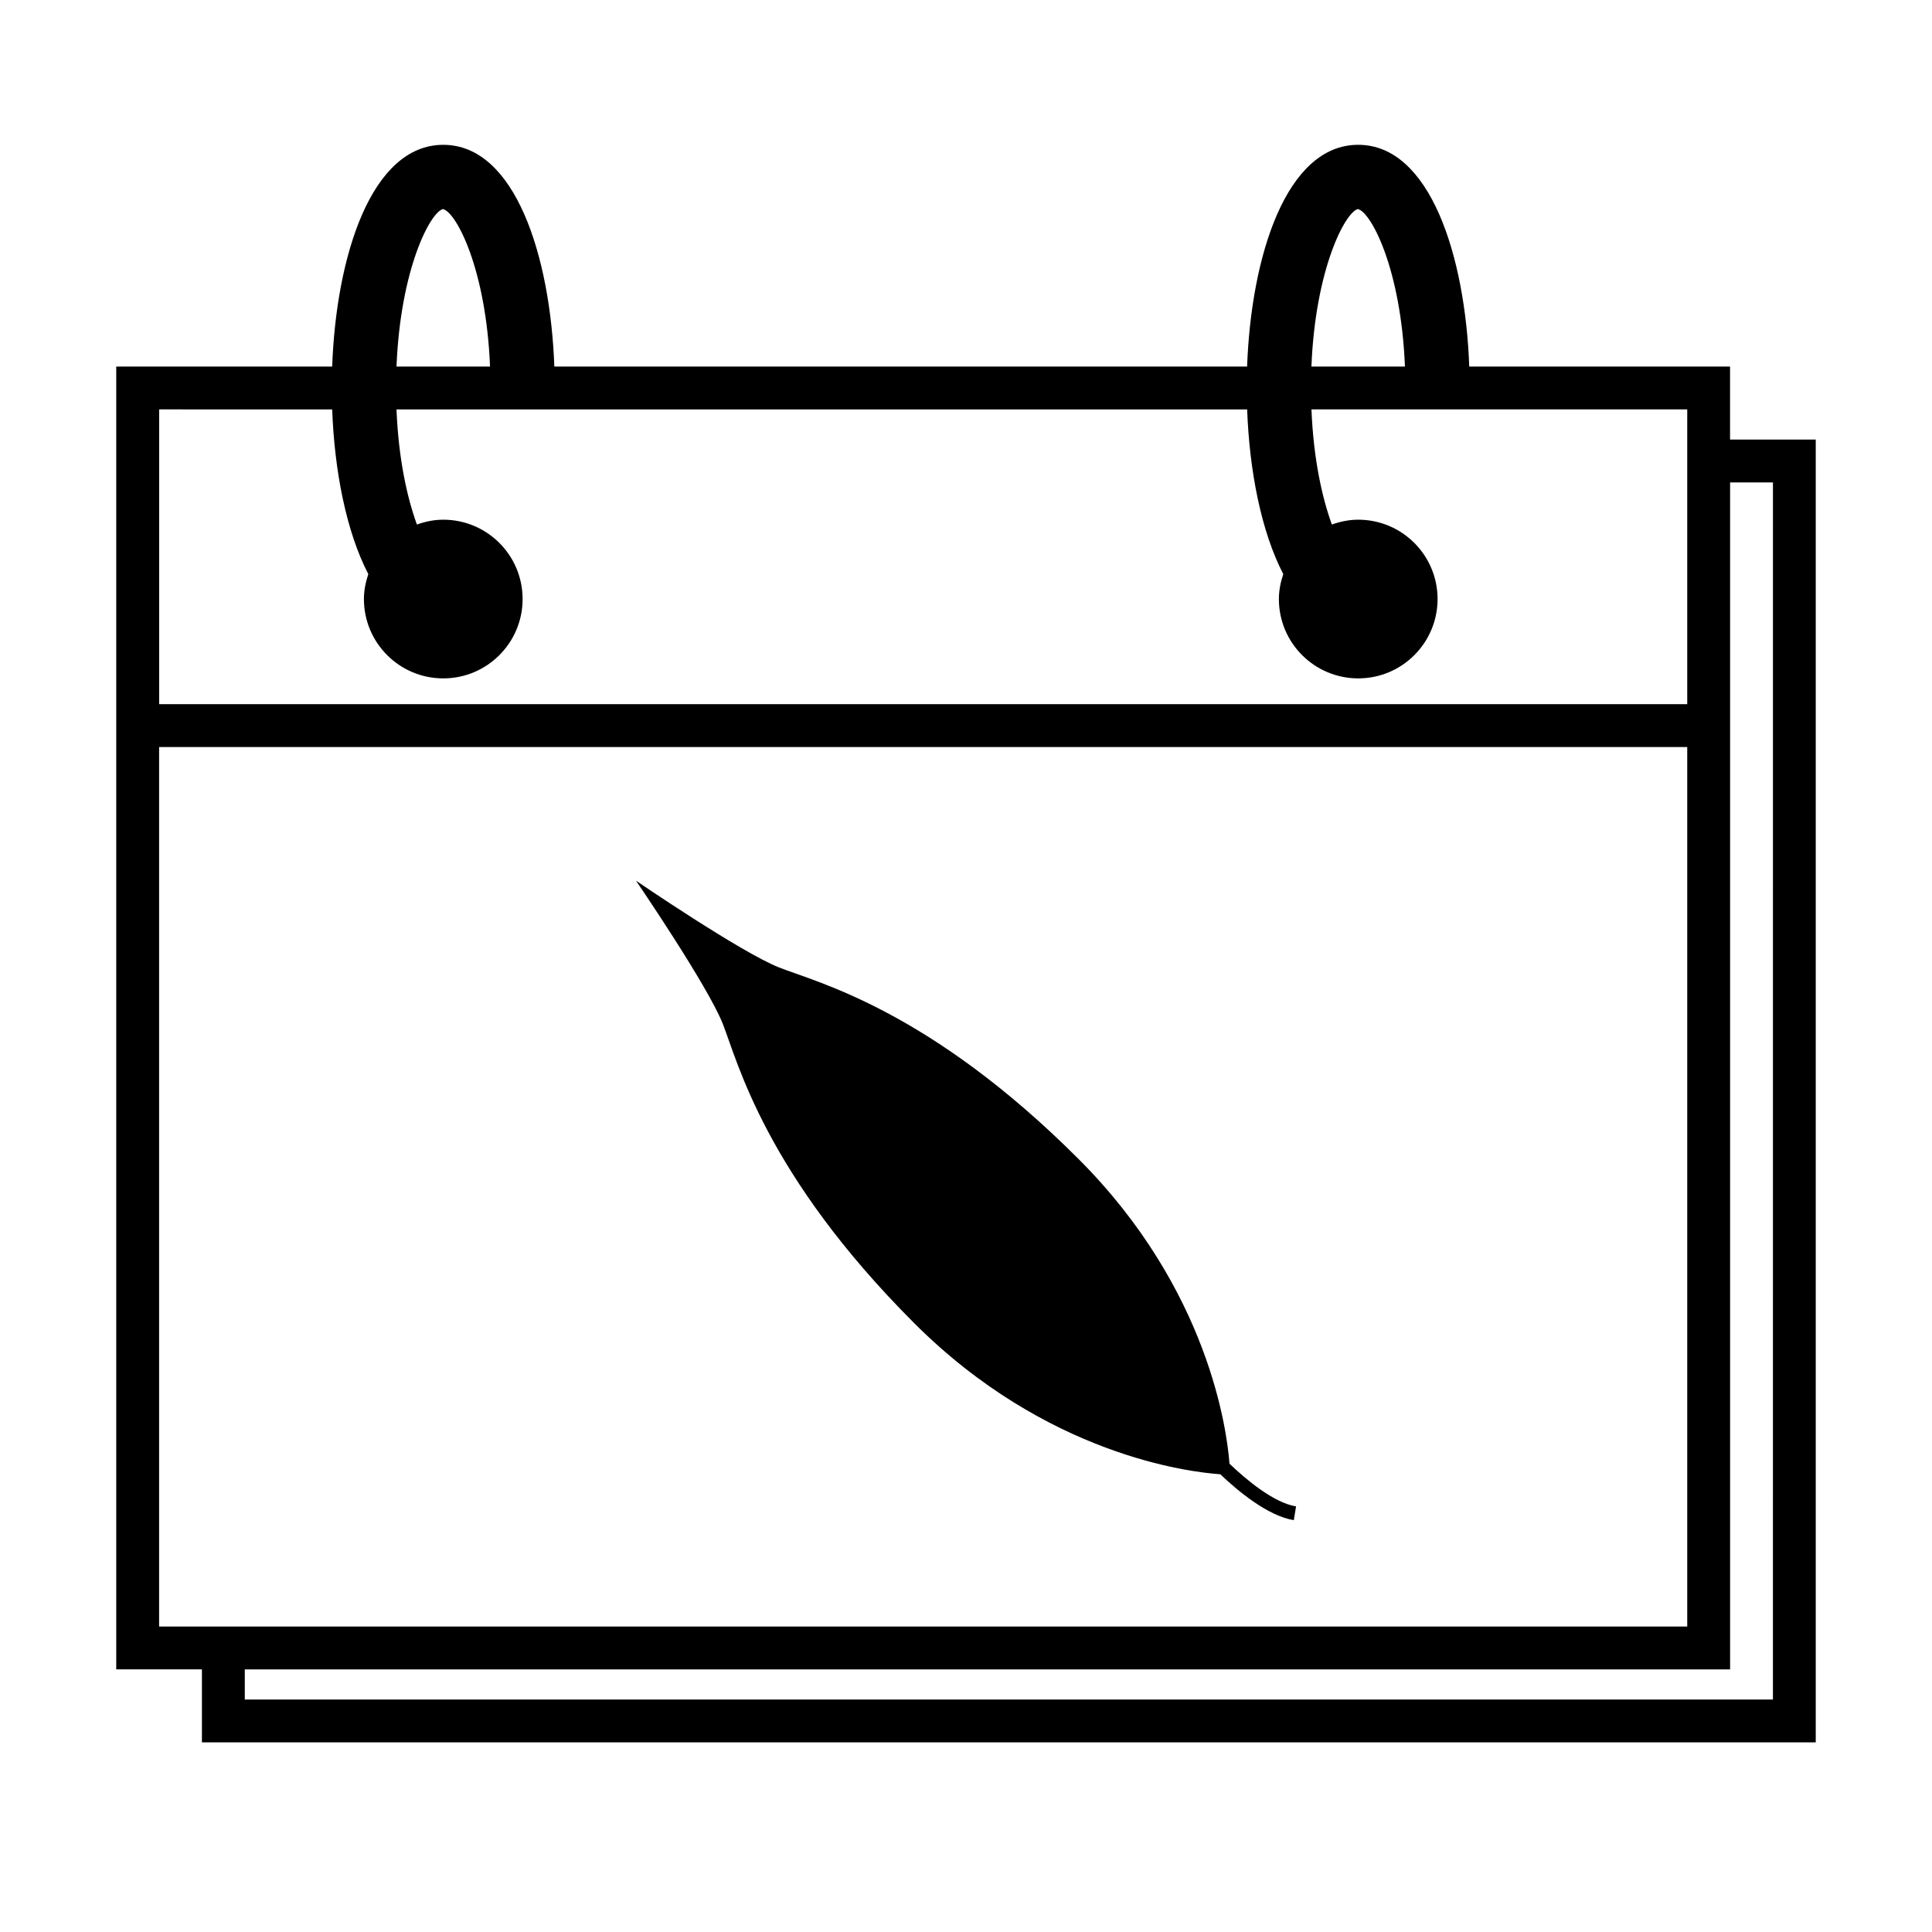
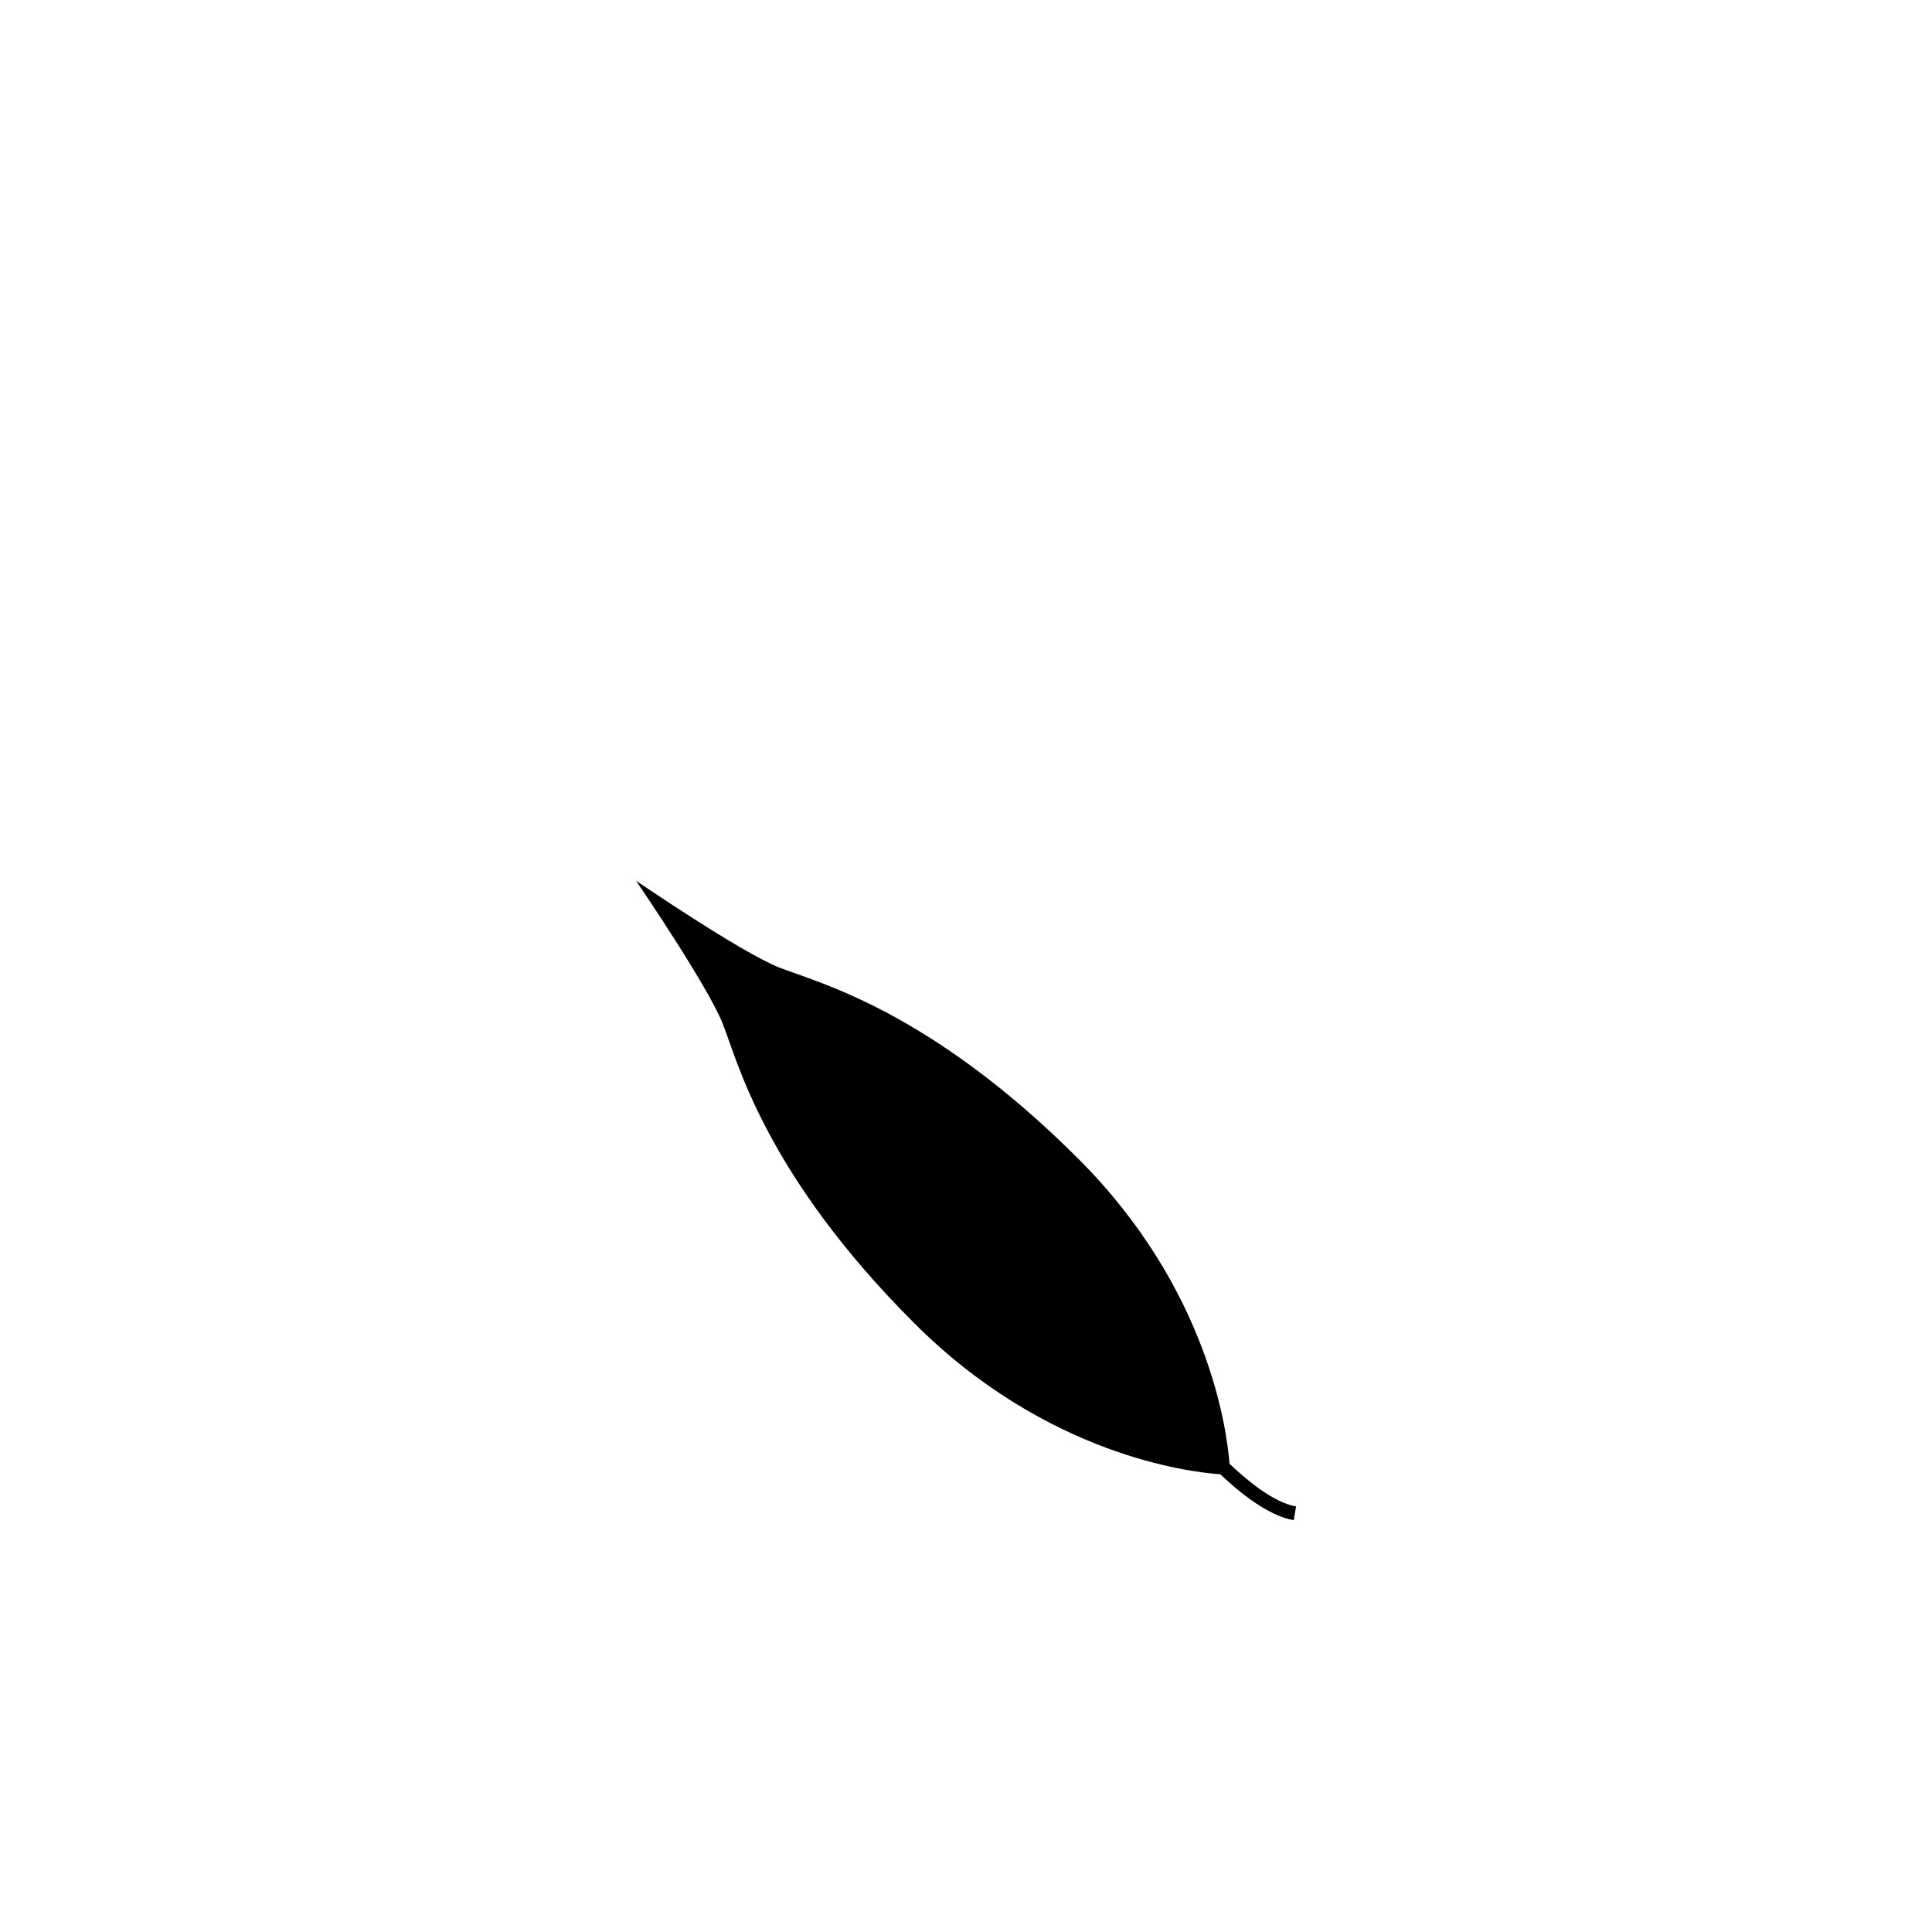
<svg xmlns="http://www.w3.org/2000/svg" fill="#000000" width="800px" height="800px" version="1.1" viewBox="144 144 512 512">
  <g>
    <path d="m429.8 451.12c-39.488-39.488-69.195-46.742-79.293-50.715-10.102-3.973-37.965-23.016-37.965-23.016s19.047 27.867 23.016 37.965c3.973 10.102 11.227 39.809 50.715 79.293 35.023 35.023 72.973 39.484 81.113 40.047 4.656 4.43 12.586 11.039 19.484 12.168l0.598-3.648c-5.973-0.977-13.316-7.184-17.641-11.316-0.672-8.844-5.496-46.246-40.027-80.777z" />
-     <path d="m602.48 260.49v-19.348l-69.113 0.004c-1.059-29.301-10.371-58.77-29.434-58.77s-28.375 29.469-29.438 58.766l-183.59 0.004c-1.062-29.297-10.371-58.766-29.438-58.766-19.062 0-28.375 29.469-29.438 58.766h-57.223v345.25h22.707v19.344h427.68v-345.25zm-98.625-61.086c3.516 0.824 11.43 15.879 12.469 41.742h-24.785c1.039-25.863 8.945-40.918 12.316-41.742zm-242.46 0c3.516 0.824 11.43 15.879 12.469 41.742h-24.785c1.035-25.863 8.941-40.918 12.316-41.742zm-29.363 53.094c0.586 16.172 3.707 32.355 9.574 43.645-0.695 2.09-1.164 4.285-1.164 6.609 0 11.613 9.414 21.027 21.027 21.027 11.613 0 21.027-9.414 21.027-21.027s-9.414-21.027-21.027-21.027c-2.465 0-4.789 0.504-6.984 1.281-2.59-7.109-4.883-17.406-5.41-30.508h225.43c0.586 16.172 3.707 32.352 9.574 43.645-0.695 2.09-1.164 4.285-1.164 6.609 0 11.613 9.414 21.027 21.027 21.027 11.613 0 21.027-9.414 21.027-21.027s-9.414-21.027-21.027-21.027c-2.461 0-4.789 0.504-6.984 1.281-2.59-7.109-4.883-17.406-5.41-30.508h99.586v78.113h-404.96v-78.113zm-45.867 322.55v-233.08h404.97v233.08zm427.68 19.344h-404.97v-7.988h393.62v-314.55h11.355z" />
  </g>
</svg>